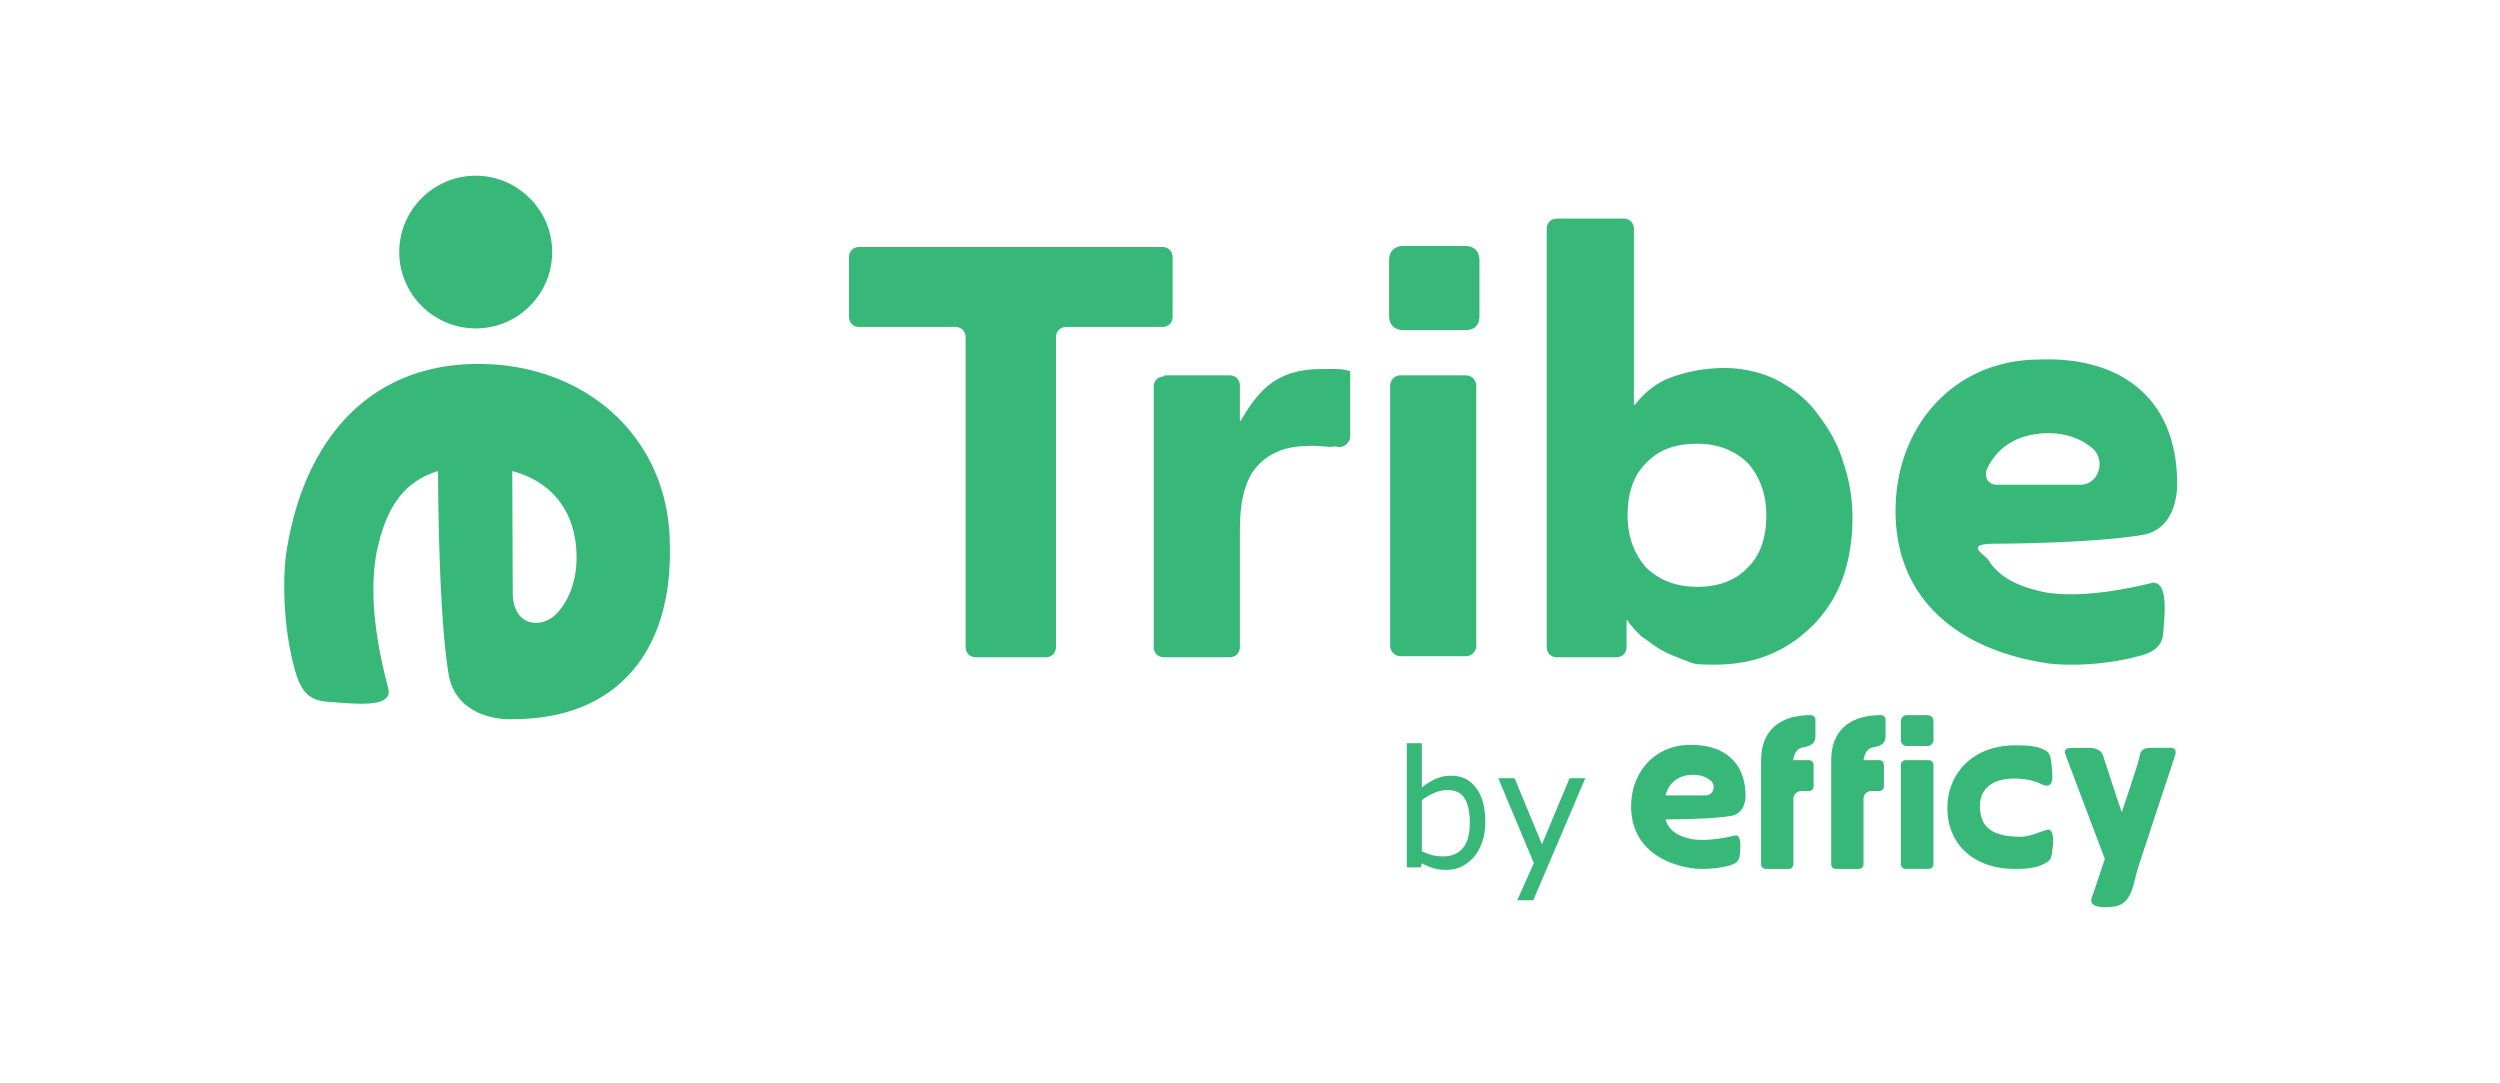
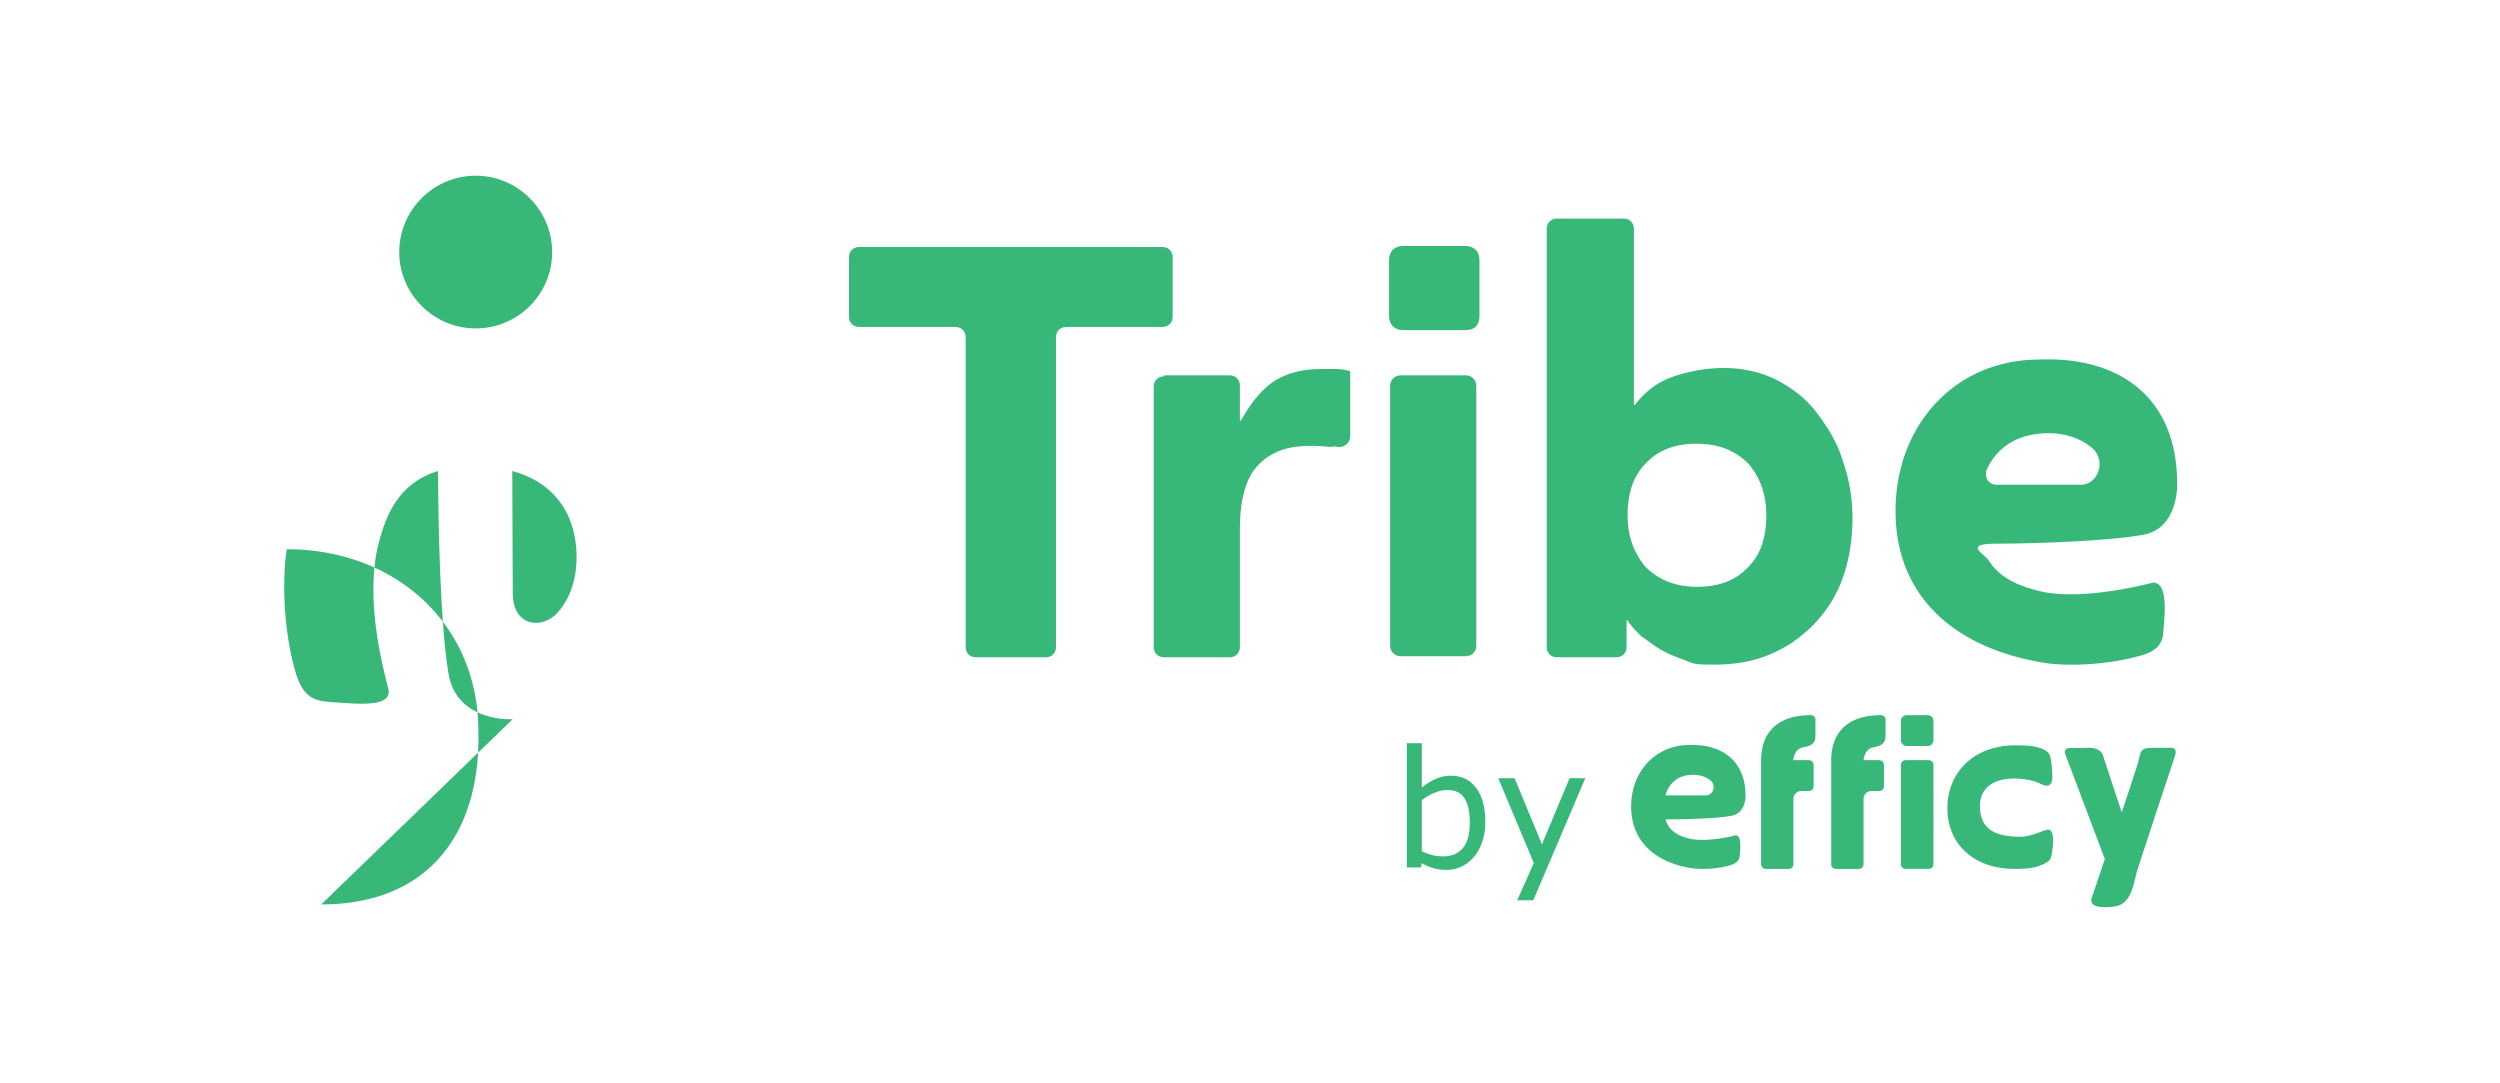
<svg xmlns="http://www.w3.org/2000/svg" width="2447" height="1060" fill="none">
-   <path fill="#37B879" d="M501.87 580.05c0 34.5 30.13 36.27 44.75 18.58 12.85-15.04 17.72-34.5 17.72-53.08 0-42.02-21.71-73.42-62.92-84.48l.45 118.98Zm0 123.85c-13.74.89-56.72-3.54-62.92-45.11-10.19-60.6-10.19-197.72-10.19-197.72-42.98 12.82-53.61 51.3-59.81 77.85-10.64 53.96 6.2 115.44 11.07 134.9 4.88 19.47-31.01 15.04-57.15 13.27-14.63-1.32-26.59-3.53-34.12-30.96-13.3-47.77-11.52-98.64-7.98-118.54C298.5 429.22 362.3 356.24 468.2 356.24c105.9 0 187.42 72.98 187.42 177.81 2.66 96.87-46.08 169.85-153.74 169.85ZM465.62 321.43c-41.16 0-74.84-33.62-74.84-74.72 0-41.09 33.68-74.71 74.84-74.71 41.17 0 74.84 33.62 74.84 74.71a74.73 74.73 0 0 1-74.84 74.72ZM934.88 320.02h-93.6c-6.17 0-10.28-4.12-10.28-10.3v-57.66c0-6.17 4.11-10.3 10.28-10.3h296.21c6.17 0 10.28 4.13 10.28 10.3v57.67c0 6.17-4.11 10.3-10.28 10.3h-93.59c-6.18 0-10.29 4.11-10.29 10.29v302.72c0 6.18-4.11 10.3-10.28 10.3h-67.88c-6.18 0-10.29-4.12-10.29-10.3V330.32c0-6.18-4.11-10.3-10.28-10.3ZM1139.55 367.39h63.76c6.18 0 10.29 4.12 10.29 10.3v33.98h1.03c9.25-16.48 19.54-29.87 31.88-38.1 12.34-8.24 27.77-12.36 47.31-12.36h14.4c5.14 0 9.26 1.03 13.37 2.06v63.84c0 6.18-6.17 11.33-12.34 10.3-6.17-1.03-4.12 0-5.14 0-6.18 0-12.35-1.03-18.52-1.03-16.45 0-28.79 2.06-38.05 7.2-9.26 4.12-16.46 11.33-21.6 18.54-5.14 8.24-8.23 17.5-10.28 28.83-2.06 11.33-2.06 23.68-2.06 37.07v105.02c0 6.18-4.11 10.3-10.29 10.3h-63.76c-6.17 0-10.29-4.12-10.29-10.3V378.72c0-6.18 4.12-10.3 10.29-10.3v-1.03ZM1434.72 367.39h-63.77a10.29 10.29 0 0 0-10.28 10.3V632c0 5.69 4.6 10.3 10.28 10.3h63.77c5.68 0 10.28-4.61 10.28-10.3V377.7c0-5.7-4.6-10.3-10.28-10.3ZM1525.22 213.97h63.77c6.17 0 10.28 4.12 10.28 10.3v171.95h1.03c10.29-13.39 22.63-22.65 38.06-27.8a155.04 155.04 0 0 1 49.36-8.24c17.49 0 37.03 4.12 52.46 12.36 15.42 8.24 28.79 18.53 39.08 32.95 10.28 13.38 19.54 28.83 24.68 46.33 6.17 17.5 9.26 36.04 9.26 55.6 0 19.57-3.09 40.16-9.26 57.67-6.17 17.5-15.43 31.91-27.77 45.3-12.34 12.36-25.71 22.65-43.19 29.86-16.46 7.2-34.97 10.3-55.54 10.3s-19.54-1.03-27.77-4.12-16.46-6.18-23.66-10.3c-7.19-4.12-13.37-9.26-19.54-13.38-5.14-5.15-10.28-10.3-13.37-15.45h-1.03v25.74c0 6.18-4.11 10.3-10.28 10.3h-57.59c-6.18 0-10.29-4.12-10.29-10.3V224.27c0-6.18 4.11-10.3 10.29-10.3h1.02Zm67.88 290.37c0 20.59 6.17 37.06 17.49 50.45 12.34 12.36 28.8 19.56 50.39 19.56 21.6 0 38.06-6.18 50.4-19.56 12.34-12.36 17.48-29.86 17.48-50.45 0-20.6-6.17-37.07-17.48-50.46-12.34-12.35-28.8-19.56-50.4-19.56-21.59 0-38.05 6.18-50.39 19.56-12.34 12.36-17.49 29.86-17.49 50.45ZM2036.38 474.47c17.48 0 25.71-23.68 11.31-36.04-12.34-10.3-27.77-14.41-42.16-14.41-27.77 0-49.37 11.33-60.69 35-3.08 7.22 1.03 15.45 9.26 15.45h82.28Zm94.62 0c0 10.3-3.09 45.3-36 49.43-37.02 6.18-109.02 8.24-140.9 8.24-31.88 0-13.37 9.26-8.23 15.44 13.37 21.62 37.03 27.8 54.51 31.92 43.2 8.24 106.96-9.27 106.96-9.27 13.38 0 12.35 24.71 10.29 45.3 0 11.33-3.09 21.63-24.68 26.78-38.06 10.3-78.17 9.27-93.6 6.18-86.39-14.42-143.98-64.87-143.98-148.28 0-83.4 57.59-148.27 140.9-148.27 77.14-3.08 134.73 36.04 134.73 121.5M1359.64 308.7v-53.54c0-10.3 6.17-14.42 14.4-14.42h59.65c10.29 0 14.4 6.18 14.4 14.42v53.54c0 10.3-5.14 14.42-14.4 14.42h-59.65c-8.23 0-14.4-4.12-14.4-14.42ZM1866.36 730.21h20.37a5.74 5.74 0 0 0 5.74-5.72v-18.76a5.74 5.74 0 0 0-5.74-5.73h-20.37a5.74 5.74 0 0 0-5.74 5.73v18.76a5.74 5.74 0 0 0 5.74 5.72ZM1669.74 778.52c7.12 0 10.28-9.67 4.74-14.41-4.94-4.15-11.07-5.73-17.21-5.73-13.45 0-23.54 6.91-27.1 20.14h39.57Zm38.77 0c.19 4.35-1.19 18.17-14.64 20.15-19.58 3.36-63.7 3.36-63.7 3.36 4.16 13.82 16.62 17.18 25.13 19.15 17.4 3.36 43.51-3.55 43.51-3.55 5.34 0 4.95 10.07 4.16 18.36-.4 4.54-1.19 8.5-9.89 11.06-15.43 4.34-31.85 3.75-38.18 2.57-35.01-5.73-58.35-26.27-58.35-60.23 0-33.97 23.54-60.23 57.36-60.23 31.06-.8 54.4 15 54.6 49.37ZM1755.19 744.04h14.83c3.56 0 5.15 2.17 5.15 5.13v19.95c0 3.55-1.98 5.13-5.15 5.13h-6.92a7.72 7.72 0 0 0-7.71 7.7v63.4c0 3.55-1.98 5.13-5.15 5.13h-21.56c-3.56 0-4.94-2.18-4.94-5.14V744.63c0-28.83 17.21-44.63 48.85-44.63a4.39 4.39 0 0 1 4.36 4.34v15.4c0 4.55-.99 8.1-6.33 10.28-1.78.59-3.56 1.18-5.34 1.38-4.36.6-8.91 3.75-10.09 12.64ZM1824.02 744.04h14.84c3.56 0 5.14 2.17 5.14 5.13v19.95c0 3.55-1.97 5.13-5.14 5.13h-7.12a7.72 7.72 0 0 0-7.72 7.7v63.4c0 3.55-1.97 5.13-5.14 5.13h-21.56c-3.56 0-4.94-2.18-4.94-5.14V744.63c0-28.83 17.2-44.63 48.85-44.63a4.39 4.39 0 0 1 4.36 4.34v15.4c0 4.55-.99 8.1-6.33 10.28-1.78.59-3.56 1.18-5.34 1.38-4.16.6-8.71 3.75-9.9 12.64ZM1860.62 845.34v-96.17c0-3.55 1.98-5.13 5.14-5.13h21.56c3.56 0 5.15 1.97 5.15 5.13v96.17c0 3.56-1.98 5.14-5.15 5.14h-21.56c-3.16 0-5.14-1.58-5.14-5.14ZM2100.36 732.58c2.18-.6 4.75-.6 7.72-.6h16.61c4.16 0 5.54 2.37 4.55 6.72-6.92 21.13-14.04 42.26-20.97 63.39-5.14 15.8-10.48 31.6-15.62 47.59-4.75 14.22-5.15 35.54-23.74 37.71-4.75.6-21.17 2.18-21.96-5.52-.19-1.19.2-2.38.6-3.56 4.35-12.44 8.5-25.08 12.66-37.52l-38.58-102.3c-1.58-3.55.6-6.31 4.16-6.31 4.75 0 9.49-.2 14.04-.2 4.35 0 9.3-.4 13.45 1.78 4.95 2.57 5.15 5.73 6.73 10.66a706.85 706.85 0 0 1 4.55 13.83s9.1 28.04 12.26 36.73c3.96-12.05 7.72-22.91 11.48-34.76 1.78-5.33 4.54-13.63 5.73-19.15.99-4.35 1.58-7.31 6.33-8.5ZM1979.9 762.52c-29.48-3.15-41.94 9.88-41.94 26.07 0 19.75 10.29 30.41 39.56 30.41 9.1 0 17.21-4.14 25.72-6.71.79-.2 1.38-.4 2.17-.2a3.62 3.62 0 0 1 2.58 2.17c2.37 4.74 1.58 11.46.98 16.6-.39 3.35-.79 9.67-3.75 11.84-9.5 7.1-21.76 8.1-36.4 7.7-36.59-.99-62.71-23.7-62.71-59.64 0-32.78 23.94-61.21 66.47-61.21 15.62 0 23.14 1.18 30.06 5.33 3.17 1.97 4.16 5.13 4.75 8.49.79 5.33 1.39 10.86 1.39 16.2 0 3.15-.2 8.29-3.96 9.27-2.57.6-4.94-.59-7.32-1.58-4.94-2.56-11.87-4.14-17.6-4.74ZM1453.8 804.7c0 7.3-1.04 13.86-3.13 19.7-2.03 5.82-4.79 10.72-8.28 14.68a38.4 38.4 0 0 1-12.19 9.3 34.57 34.57 0 0 1-14.61 3.04c-4.94 0-9.27-.6-12.97-1.8a58.7 58.7 0 0 1-10.93-4.68l-.94 4.06H1377V727.44h14.69v43.43a60.36 60.36 0 0 1 13.12-8.28 36.2 36.2 0 0 1 15.63-3.28c10.31 0 18.44 3.96 24.37 11.88 5.99 7.91 8.99 19.09 8.99 33.51Zm-15.16.4c0-10.42-1.72-18.31-5.16-23.68-3.43-5.41-8.98-8.12-16.64-8.12-4.27 0-8.59.93-12.96 2.8a52.82 52.82 0 0 0-12.19 7.12v50a64.19 64.19 0 0 0 10.7 3.9c3.02.73 6.43 1.1 10.23 1.1 8.13 0 14.48-2.66 19.07-7.97 4.63-5.37 6.95-13.75 6.95-25.16ZM1551.69 761.73l-50.94 119.46h-15.7l16.25-36.4-34.77-83.06h15.94l26.8 64.7 27.03-64.7h15.39Z" />
+   <path fill="#37B879" d="M501.87 580.05c0 34.5 30.13 36.27 44.75 18.58 12.85-15.04 17.72-34.5 17.72-53.08 0-42.02-21.71-73.42-62.92-84.48l.45 118.98Zm0 123.85c-13.74.89-56.72-3.54-62.92-45.11-10.19-60.6-10.19-197.72-10.19-197.72-42.98 12.82-53.61 51.3-59.81 77.85-10.64 53.96 6.2 115.44 11.07 134.9 4.88 19.47-31.01 15.04-57.15 13.27-14.63-1.32-26.59-3.53-34.12-30.96-13.3-47.77-11.52-98.64-7.98-118.54c105.9 0 187.42 72.98 187.42 177.81 2.66 96.87-46.08 169.85-153.74 169.85ZM465.62 321.43c-41.16 0-74.84-33.62-74.84-74.72 0-41.09 33.68-74.71 74.84-74.71 41.17 0 74.84 33.62 74.84 74.71a74.73 74.73 0 0 1-74.84 74.72ZM934.88 320.02h-93.6c-6.17 0-10.28-4.12-10.28-10.3v-57.66c0-6.17 4.11-10.3 10.28-10.3h296.21c6.17 0 10.28 4.13 10.28 10.3v57.67c0 6.17-4.11 10.3-10.28 10.3h-93.59c-6.18 0-10.29 4.11-10.29 10.29v302.72c0 6.18-4.11 10.3-10.28 10.3h-67.88c-6.18 0-10.29-4.12-10.29-10.3V330.32c0-6.18-4.11-10.3-10.28-10.3ZM1139.55 367.39h63.76c6.18 0 10.29 4.12 10.29 10.3v33.98h1.03c9.25-16.48 19.54-29.87 31.88-38.1 12.34-8.24 27.77-12.36 47.31-12.36h14.4c5.14 0 9.26 1.03 13.37 2.06v63.84c0 6.18-6.17 11.33-12.34 10.3-6.17-1.03-4.12 0-5.14 0-6.18 0-12.35-1.03-18.52-1.03-16.45 0-28.79 2.06-38.05 7.2-9.26 4.12-16.46 11.33-21.6 18.54-5.14 8.24-8.23 17.5-10.28 28.83-2.06 11.33-2.06 23.68-2.06 37.07v105.02c0 6.18-4.11 10.3-10.29 10.3h-63.76c-6.17 0-10.29-4.12-10.29-10.3V378.72c0-6.18 4.12-10.3 10.29-10.3v-1.03ZM1434.72 367.39h-63.77a10.29 10.29 0 0 0-10.28 10.3V632c0 5.69 4.6 10.3 10.28 10.3h63.77c5.68 0 10.28-4.61 10.28-10.3V377.7c0-5.7-4.6-10.3-10.28-10.3ZM1525.22 213.97h63.77c6.17 0 10.28 4.12 10.28 10.3v171.95h1.03c10.29-13.39 22.63-22.65 38.06-27.8a155.04 155.04 0 0 1 49.36-8.24c17.49 0 37.03 4.12 52.46 12.36 15.42 8.24 28.79 18.53 39.08 32.95 10.28 13.38 19.54 28.83 24.68 46.33 6.17 17.5 9.26 36.04 9.26 55.6 0 19.57-3.09 40.16-9.26 57.67-6.17 17.5-15.43 31.91-27.77 45.3-12.34 12.36-25.71 22.65-43.19 29.86-16.46 7.2-34.97 10.3-55.54 10.3s-19.54-1.03-27.77-4.12-16.46-6.18-23.66-10.3c-7.19-4.12-13.37-9.26-19.54-13.38-5.14-5.15-10.28-10.3-13.37-15.45h-1.03v25.74c0 6.18-4.11 10.3-10.28 10.3h-57.59c-6.18 0-10.29-4.12-10.29-10.3V224.27c0-6.18 4.11-10.3 10.29-10.3h1.02Zm67.88 290.37c0 20.59 6.17 37.06 17.49 50.45 12.34 12.36 28.8 19.56 50.39 19.56 21.6 0 38.06-6.18 50.4-19.56 12.34-12.36 17.48-29.86 17.48-50.45 0-20.6-6.17-37.07-17.48-50.46-12.34-12.35-28.8-19.56-50.4-19.56-21.59 0-38.05 6.18-50.39 19.56-12.34 12.36-17.49 29.86-17.49 50.45ZM2036.38 474.47c17.48 0 25.71-23.68 11.31-36.04-12.34-10.3-27.77-14.41-42.16-14.41-27.77 0-49.37 11.33-60.69 35-3.08 7.22 1.03 15.45 9.26 15.45h82.28Zm94.62 0c0 10.3-3.09 45.3-36 49.43-37.02 6.18-109.02 8.24-140.9 8.24-31.88 0-13.37 9.26-8.23 15.44 13.37 21.62 37.03 27.8 54.51 31.92 43.2 8.24 106.96-9.27 106.96-9.27 13.38 0 12.35 24.71 10.29 45.3 0 11.33-3.09 21.63-24.68 26.78-38.06 10.3-78.17 9.27-93.6 6.18-86.39-14.42-143.98-64.87-143.98-148.28 0-83.4 57.59-148.27 140.9-148.27 77.14-3.08 134.73 36.04 134.73 121.5M1359.64 308.7v-53.54c0-10.3 6.17-14.42 14.4-14.42h59.65c10.29 0 14.4 6.18 14.4 14.42v53.54c0 10.3-5.14 14.42-14.4 14.42h-59.65c-8.23 0-14.4-4.12-14.4-14.42ZM1866.36 730.21h20.37a5.74 5.74 0 0 0 5.74-5.72v-18.76a5.74 5.74 0 0 0-5.74-5.73h-20.37a5.74 5.74 0 0 0-5.74 5.73v18.76a5.74 5.74 0 0 0 5.74 5.72ZM1669.74 778.52c7.12 0 10.28-9.67 4.74-14.41-4.94-4.15-11.07-5.73-17.21-5.73-13.45 0-23.54 6.91-27.1 20.14h39.57Zm38.77 0c.19 4.35-1.19 18.17-14.64 20.15-19.58 3.36-63.7 3.36-63.7 3.36 4.16 13.82 16.62 17.18 25.13 19.15 17.4 3.36 43.51-3.55 43.51-3.55 5.34 0 4.95 10.07 4.16 18.36-.4 4.54-1.19 8.5-9.89 11.06-15.43 4.34-31.85 3.75-38.18 2.57-35.01-5.73-58.35-26.27-58.35-60.23 0-33.97 23.54-60.23 57.36-60.23 31.06-.8 54.4 15 54.6 49.37ZM1755.19 744.04h14.83c3.56 0 5.15 2.17 5.15 5.13v19.95c0 3.55-1.98 5.13-5.15 5.13h-6.92a7.72 7.72 0 0 0-7.71 7.7v63.4c0 3.55-1.98 5.13-5.15 5.13h-21.56c-3.56 0-4.94-2.18-4.94-5.14V744.63c0-28.83 17.21-44.63 48.85-44.63a4.39 4.39 0 0 1 4.36 4.34v15.4c0 4.55-.99 8.1-6.33 10.28-1.78.59-3.56 1.18-5.34 1.38-4.36.6-8.91 3.75-10.09 12.64ZM1824.02 744.04h14.84c3.56 0 5.14 2.17 5.14 5.13v19.95c0 3.55-1.97 5.13-5.14 5.13h-7.12a7.72 7.72 0 0 0-7.72 7.7v63.4c0 3.55-1.97 5.13-5.14 5.13h-21.56c-3.56 0-4.94-2.18-4.94-5.14V744.63c0-28.83 17.2-44.63 48.85-44.63a4.39 4.39 0 0 1 4.36 4.34v15.4c0 4.55-.99 8.1-6.33 10.28-1.78.59-3.56 1.18-5.34 1.38-4.16.6-8.71 3.75-9.9 12.64ZM1860.62 845.34v-96.17c0-3.55 1.98-5.13 5.14-5.13h21.56c3.56 0 5.15 1.97 5.15 5.13v96.17c0 3.56-1.98 5.14-5.15 5.14h-21.56c-3.16 0-5.14-1.58-5.14-5.14ZM2100.36 732.58c2.18-.6 4.75-.6 7.72-.6h16.61c4.16 0 5.54 2.37 4.55 6.72-6.92 21.13-14.04 42.26-20.97 63.39-5.14 15.8-10.48 31.6-15.62 47.59-4.75 14.22-5.15 35.54-23.74 37.71-4.75.6-21.17 2.18-21.96-5.52-.19-1.19.2-2.38.6-3.56 4.35-12.44 8.5-25.08 12.66-37.52l-38.58-102.3c-1.58-3.55.6-6.31 4.16-6.31 4.75 0 9.49-.2 14.04-.2 4.35 0 9.3-.4 13.45 1.78 4.95 2.57 5.15 5.73 6.73 10.66a706.85 706.85 0 0 1 4.55 13.83s9.1 28.04 12.26 36.73c3.96-12.05 7.72-22.91 11.48-34.76 1.78-5.33 4.54-13.63 5.73-19.15.99-4.35 1.58-7.31 6.33-8.5ZM1979.9 762.52c-29.48-3.15-41.94 9.88-41.94 26.07 0 19.75 10.29 30.41 39.56 30.41 9.1 0 17.21-4.14 25.72-6.71.79-.2 1.38-.4 2.17-.2a3.62 3.62 0 0 1 2.58 2.17c2.37 4.74 1.58 11.46.98 16.6-.39 3.35-.79 9.67-3.75 11.84-9.5 7.1-21.76 8.1-36.4 7.7-36.59-.99-62.71-23.7-62.71-59.64 0-32.78 23.94-61.21 66.47-61.21 15.62 0 23.14 1.18 30.06 5.33 3.17 1.97 4.16 5.13 4.75 8.49.79 5.33 1.39 10.86 1.39 16.2 0 3.15-.2 8.29-3.96 9.27-2.57.6-4.94-.59-7.32-1.58-4.94-2.56-11.87-4.14-17.6-4.74ZM1453.8 804.7c0 7.3-1.04 13.86-3.13 19.7-2.03 5.82-4.79 10.72-8.28 14.68a38.4 38.4 0 0 1-12.19 9.3 34.57 34.57 0 0 1-14.61 3.04c-4.94 0-9.27-.6-12.97-1.8a58.7 58.7 0 0 1-10.93-4.68l-.94 4.06H1377V727.44h14.69v43.43a60.36 60.36 0 0 1 13.12-8.28 36.2 36.2 0 0 1 15.63-3.28c10.31 0 18.44 3.96 24.37 11.88 5.99 7.91 8.99 19.09 8.99 33.51Zm-15.16.4c0-10.42-1.72-18.31-5.16-23.68-3.43-5.41-8.98-8.12-16.64-8.12-4.27 0-8.59.93-12.96 2.8a52.82 52.82 0 0 0-12.19 7.12v50a64.19 64.19 0 0 0 10.7 3.9c3.02.73 6.43 1.1 10.23 1.1 8.13 0 14.48-2.66 19.07-7.97 4.63-5.37 6.95-13.75 6.95-25.16ZM1551.69 761.73l-50.94 119.46h-15.7l16.25-36.4-34.77-83.06h15.94l26.8 64.7 27.03-64.7h15.39Z" />
</svg>